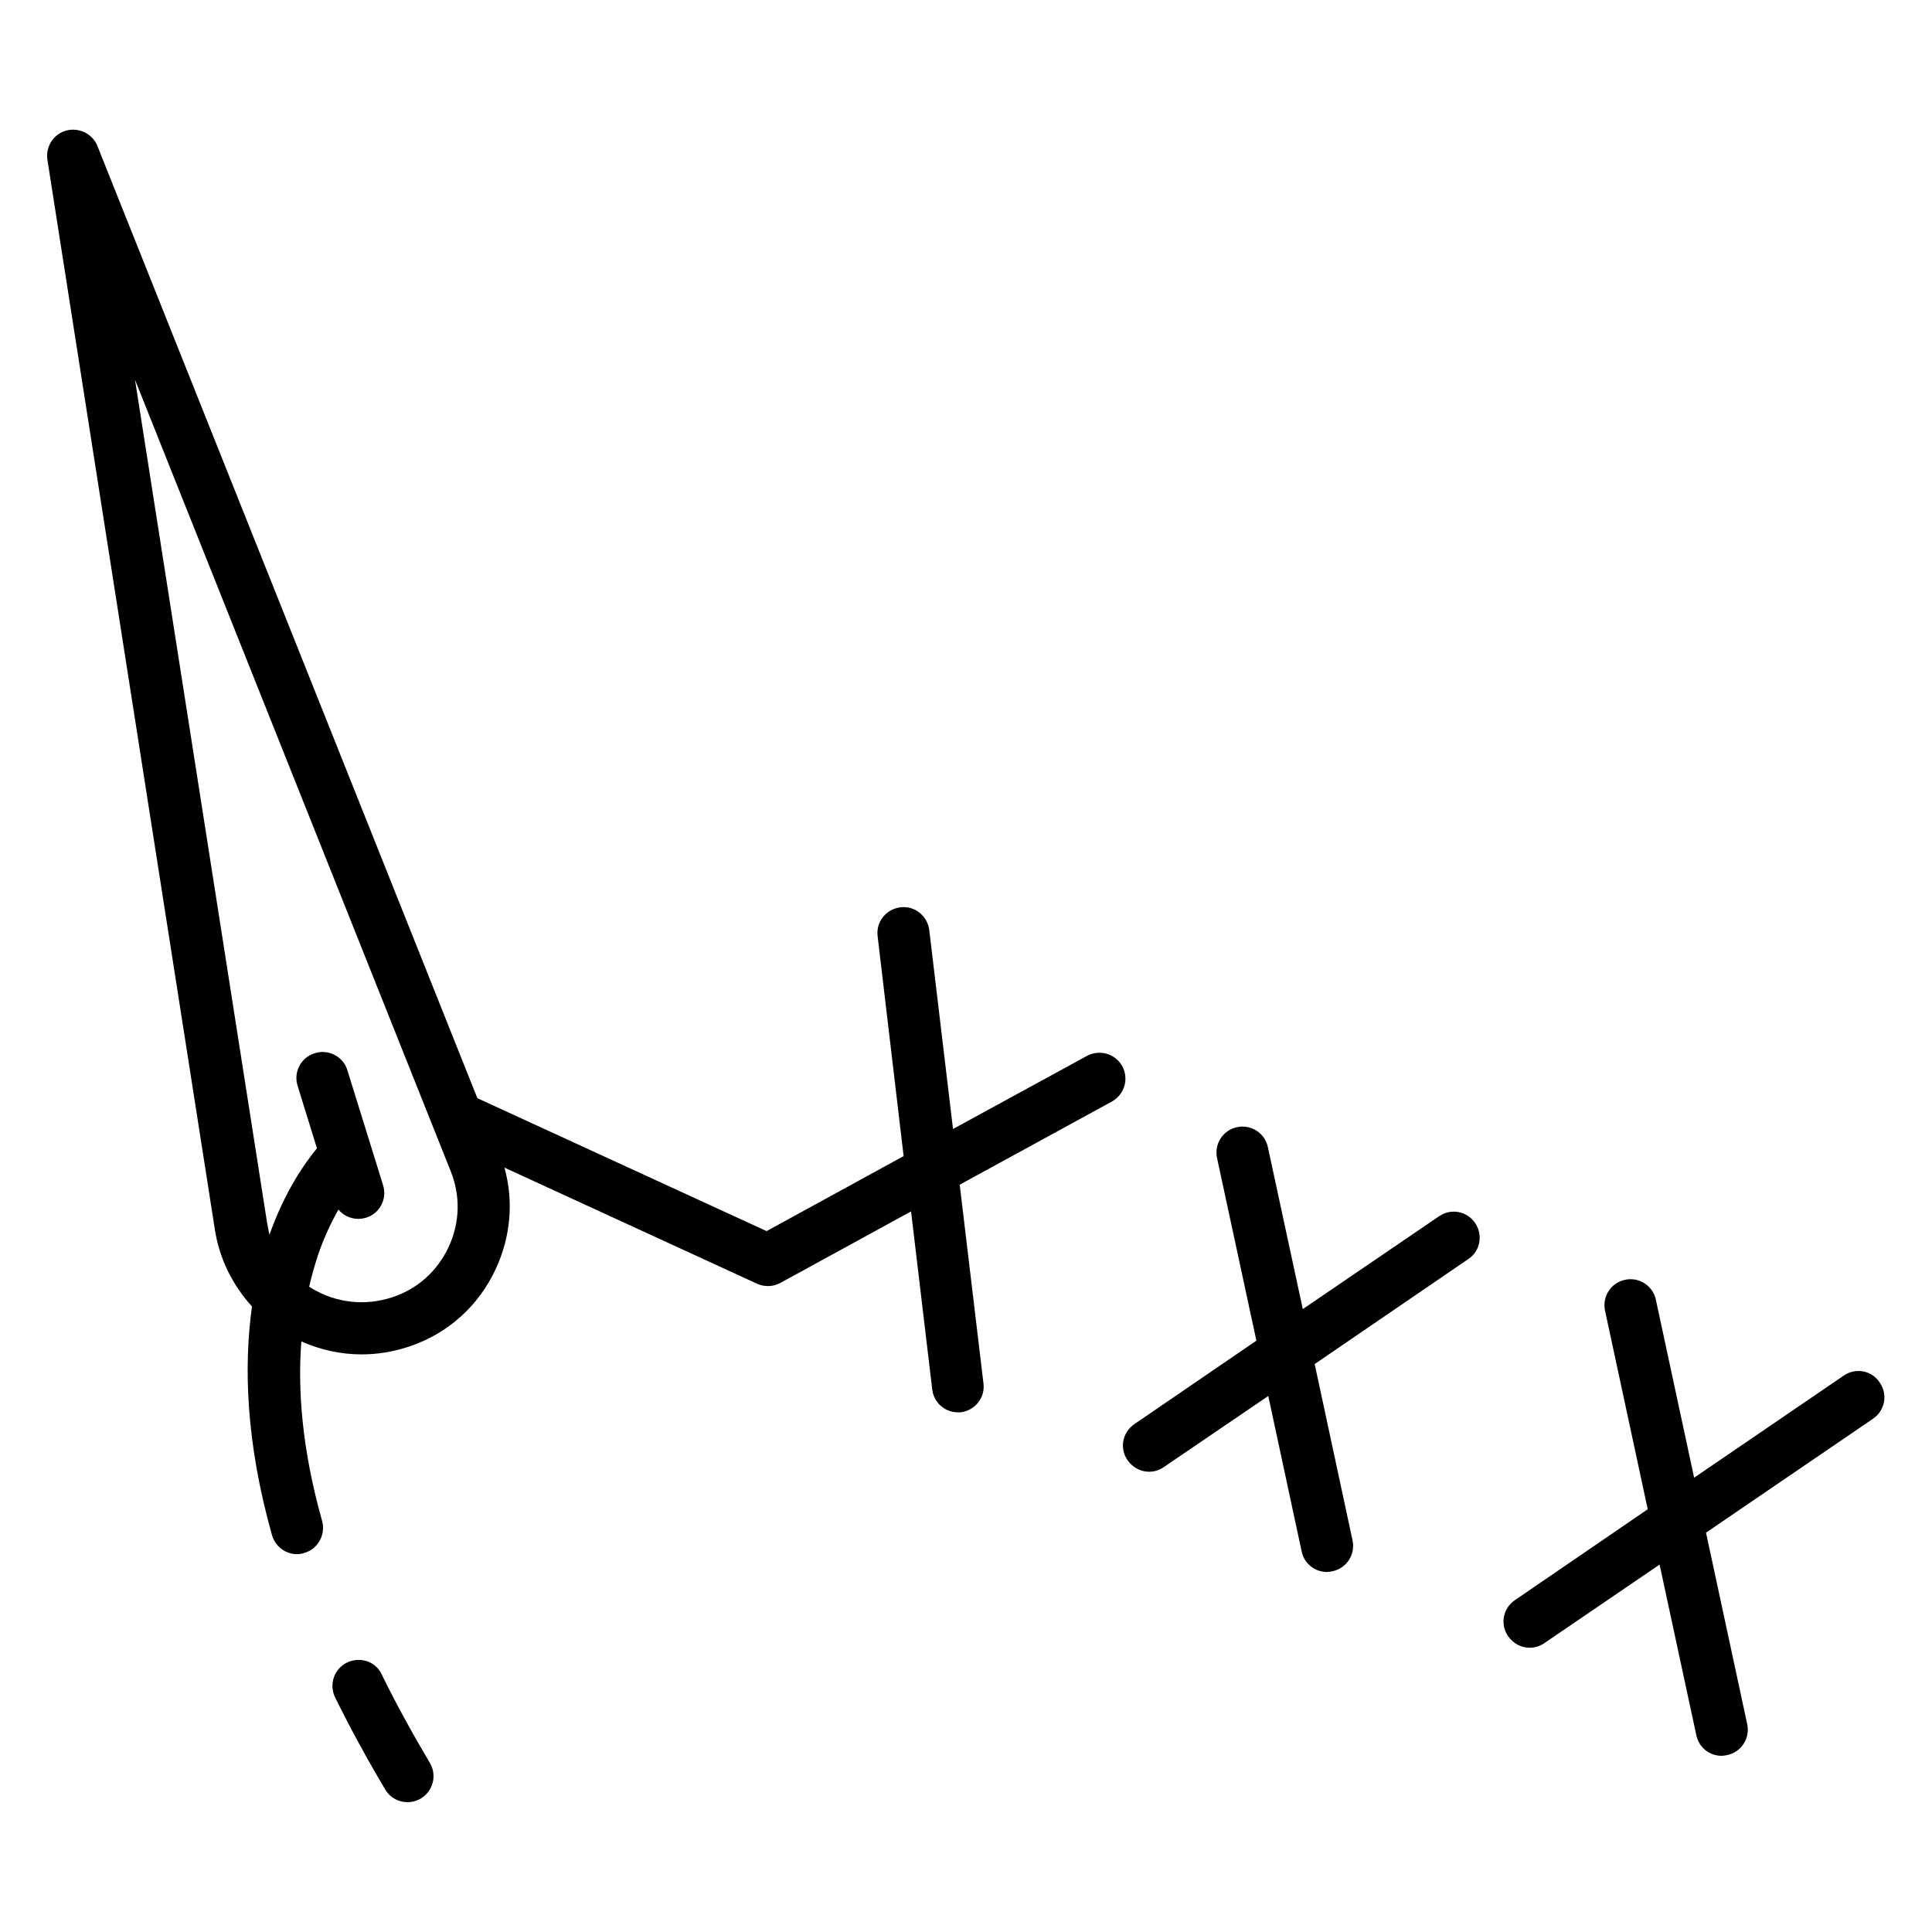
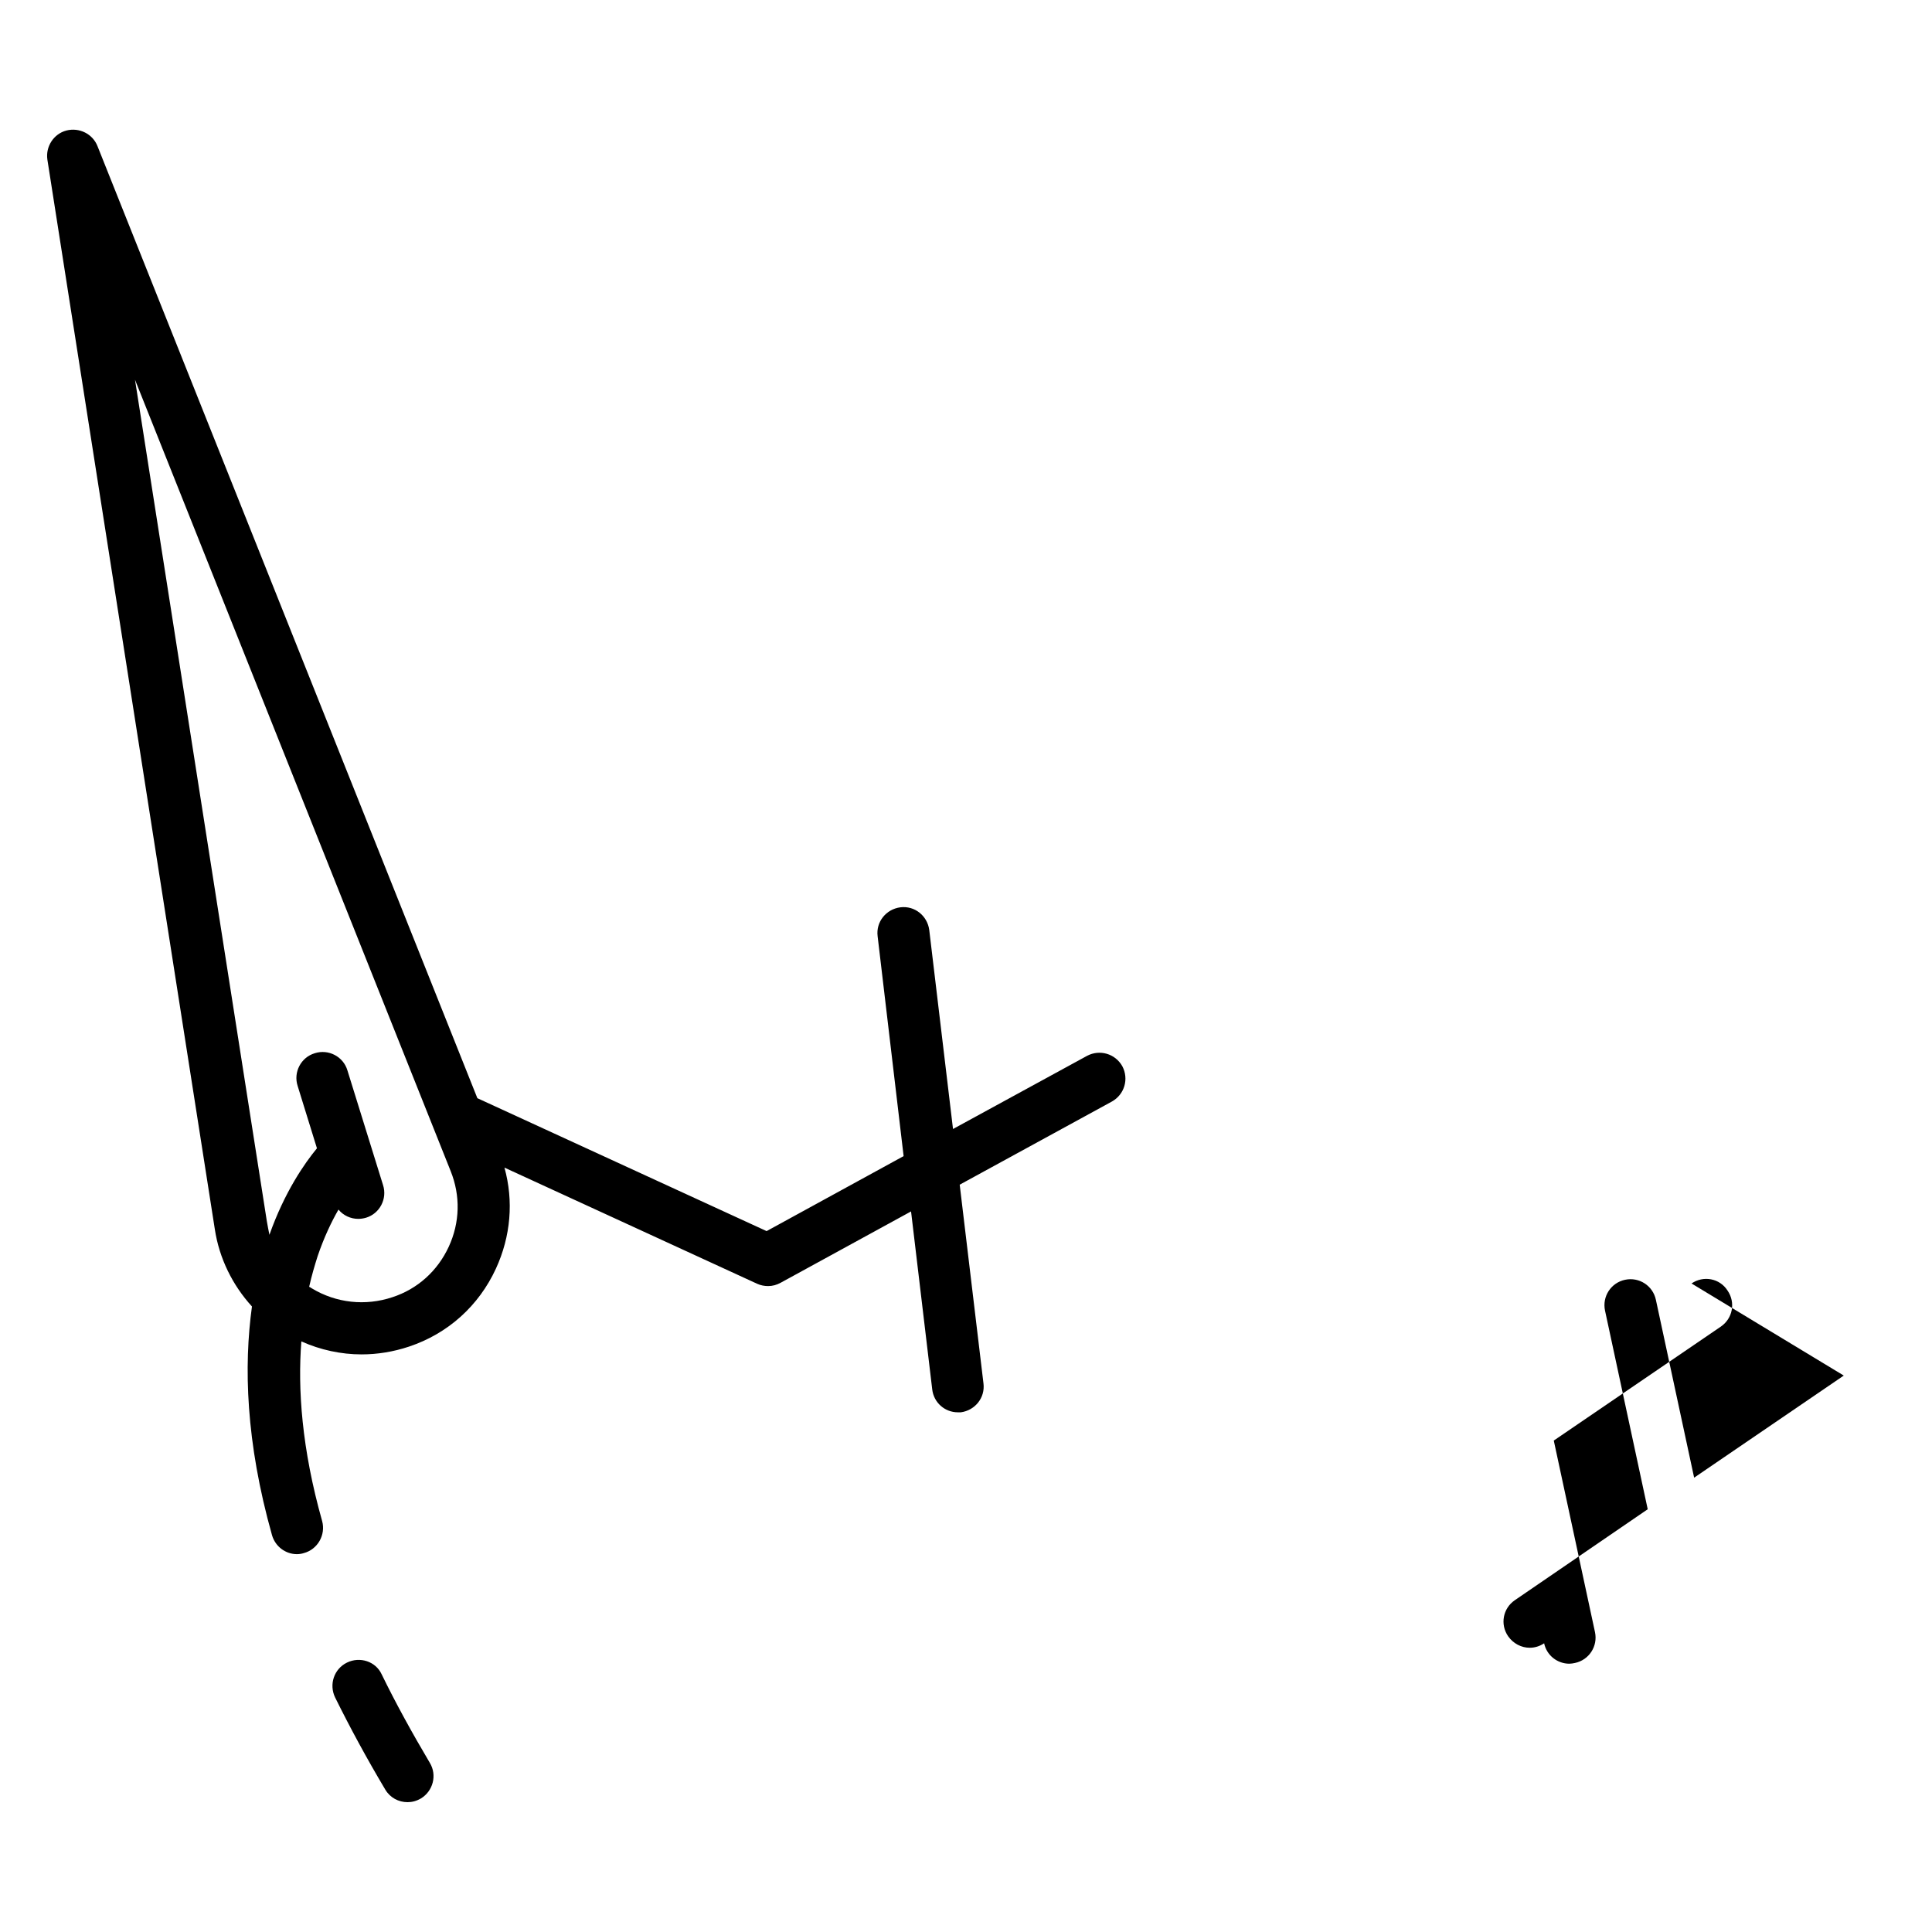
<svg xmlns="http://www.w3.org/2000/svg" fill="#000000" width="800px" height="800px" version="1.1" viewBox="144 144 512 512">
  <g>
    <path d="m235.96 584.6c-3.445 1.672-4.82 5.805-3.148 9.25 3.938 7.969 8.363 16.137 13.285 24.402 1.277 2.164 3.543 3.344 5.902 3.344 1.18 0 2.363-0.297 3.543-0.984 3.246-1.969 4.328-6.199 2.363-9.445-4.723-7.969-9.055-15.844-12.793-23.52-1.574-3.344-5.707-4.719-9.152-3.047z" />
    <path d="m216.09 550.85c0.887 3.051 3.641 5.019 6.594 5.019 0.59 0 1.277-0.098 1.871-0.297 3.641-0.984 5.805-4.82 4.82-8.461-5.414-19.191-6.496-35.031-5.512-47.629 5.019 2.262 10.527 3.445 15.941 3.445 4.231 0 8.461-0.688 12.594-2.066 10.332-3.445 18.5-10.824 23.027-20.664 3.938-8.562 4.723-17.91 2.262-26.766l67.012 30.801c0.887 0.395 1.871 0.59 2.856 0.59 1.18 0 2.262-0.297 3.344-0.887l34.539-18.895 5.609 47.133c0.395 3.543 3.344 6.102 6.789 6.102h0.789c3.738-0.492 6.496-3.836 6.004-7.676l-6.297-52.645 40.344-22.043c3.344-1.871 4.527-6.004 2.754-9.348-1.871-3.344-6.004-4.527-9.348-2.754l-35.523 19.387-6.297-52.742c-0.492-3.738-3.836-6.496-7.676-6.004-3.738 0.492-6.496 3.836-6.004 7.676l6.887 58.254-36.309 19.875-76.652-35.227-100.67-252.3c-1.277-3.246-4.82-5.019-8.266-4.133-3.344 0.887-5.512 4.231-5.019 7.676l44.379 283.49c1.18 7.773 4.723 14.859 9.84 20.469-2.164 15.742-1.672 35.816 5.316 60.613zm-1.379-83.25-34.934-222.97 83.641 209.69c2.656 6.594 2.461 13.676-0.492 20.074-2.953 6.394-8.266 11.219-14.957 13.383-7.086 2.363-14.859 1.574-21.352-2.363-0.195-0.098-0.395-0.297-0.688-0.395 0.688-3.051 1.477-5.707 2.262-8.168 1.672-4.922 3.641-9.055 5.512-12.301 1.277 1.574 3.246 2.461 5.215 2.461 0.688 0 1.379-0.098 2.066-0.297 3.641-1.082 5.707-5.019 4.527-8.66l-9.445-30.406c-1.082-3.641-5.019-5.707-8.66-4.527-3.641 1.082-5.707 5.019-4.527 8.66l5.117 16.531c-3.246 3.938-8.562 11.512-12.594 22.926-0.199-1.078-0.496-2.356-0.691-3.637z" />
-     <path d="m534.91 468.09c-2.164-3.148-6.394-3.938-9.543-1.77l-36.113 24.602-9.25-42.902c-0.789-3.738-4.43-6.102-8.168-5.312-3.738 0.789-6.102 4.43-5.312 8.168l10.43 48.414-32.375 22.141c-3.148 2.164-3.938 6.394-1.77 9.543 1.379 1.969 3.543 3.051 5.707 3.051 1.379 0 2.656-0.395 3.836-1.18l27.75-18.895 8.855 41.23c0.688 3.246 3.543 5.41 6.691 5.41 0.492 0 0.984-0.098 1.477-0.195 3.738-0.789 6.102-4.43 5.312-8.168l-10.035-46.738 40.738-27.848c3.144-2.07 3.934-6.398 1.77-9.551z" />
-     <path d="m632.62 508.54-39.656 27.059-10.137-47.133c-0.789-3.738-4.43-6.102-8.168-5.312-3.738 0.789-6.102 4.43-5.312 8.168l11.316 52.645-35.227 24.109c-3.148 2.164-3.938 6.394-1.77 9.543 1.379 1.969 3.543 3.051 5.707 3.051 1.379 0 2.656-0.395 3.836-1.18l30.602-20.859 9.742 45.266c0.688 3.246 3.543 5.41 6.691 5.41 0.492 0 0.984-0.098 1.477-0.195 3.738-0.789 6.102-4.43 5.312-8.168l-10.922-50.773 44.281-30.207c3.148-2.164 3.938-6.394 1.77-9.543-2.066-3.258-6.394-4.043-9.543-1.879z" />
+     <path d="m632.62 508.54-39.656 27.059-10.137-47.133c-0.789-3.738-4.43-6.102-8.168-5.312-3.738 0.789-6.102 4.43-5.312 8.168l11.316 52.645-35.227 24.109c-3.148 2.164-3.938 6.394-1.77 9.543 1.379 1.969 3.543 3.051 5.707 3.051 1.379 0 2.656-0.395 3.836-1.18c0.688 3.246 3.543 5.41 6.691 5.41 0.492 0 0.984-0.098 1.477-0.195 3.738-0.789 6.102-4.43 5.312-8.168l-10.922-50.773 44.281-30.207c3.148-2.164 3.938-6.394 1.77-9.543-2.066-3.258-6.394-4.043-9.543-1.879z" />
  </g>
</svg>